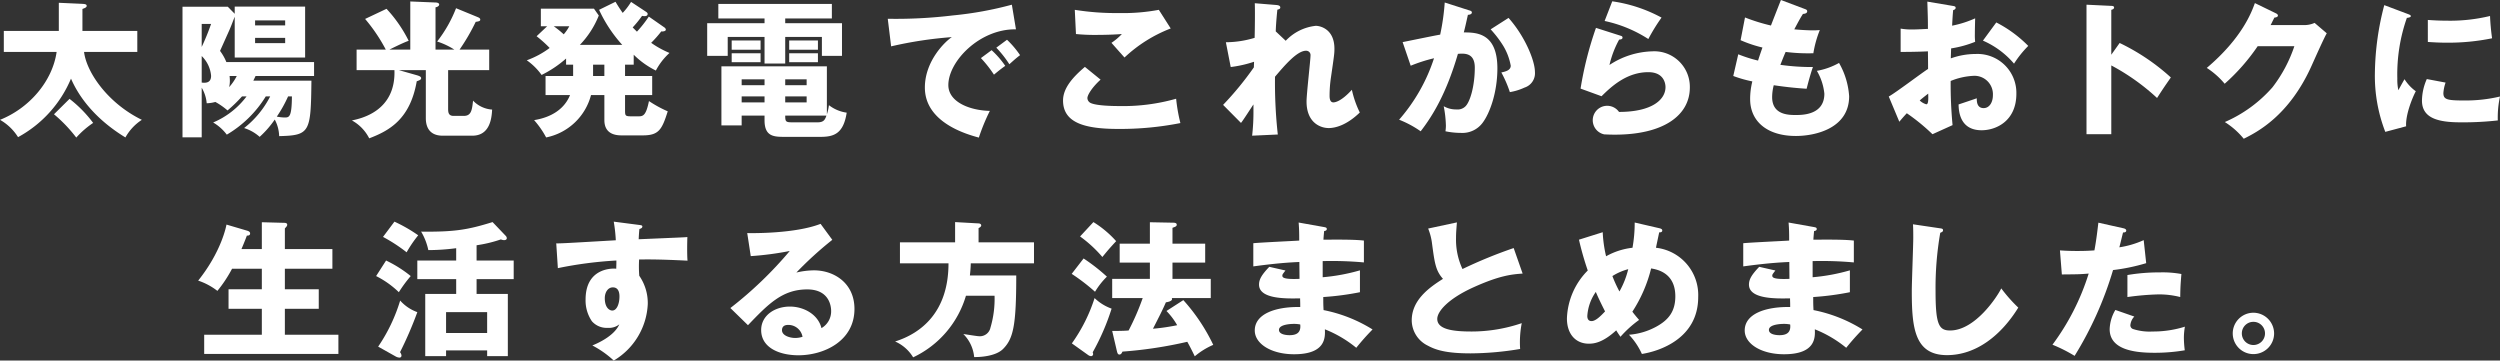
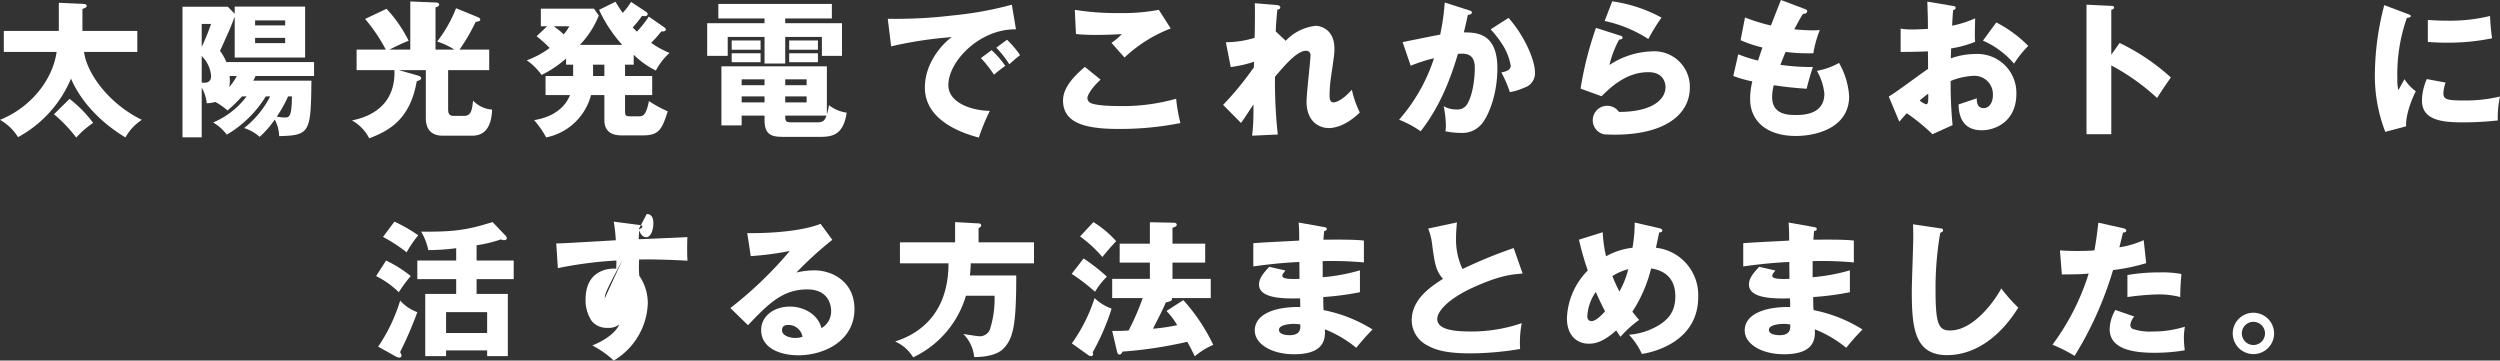
<svg xmlns="http://www.w3.org/2000/svg" width="511.29" height="73.74" viewBox="0 0 511.29 73.74">
  <rect x="0" y="0" width="511.29" height="73.74" fill="#333333" stroke="none" />
  <g transform="translate(-3517.398 -5893.691)">
    <path d="M3545.479,5900.021v4.29h-10.891c.511,4.169,4.83,10.469,11.82,13.889a10.187,10.187,0,0,0-3.36,3.6c-5.61-3.42-9.239-7.68-11.13-12.03a24.268,24.268,0,0,1-10.829,11.969,10.4,10.4,0,0,0-3.691-3.54c6.09-2.429,10.741-7.979,11.581-13.889h-10.8v-4.29h11.249v-5.759l4.679.21c.57.029,1.021.059,1.021.42,0,.3-.36.45-.871.629v4.5Zm-13.86,13.889a25.1,25.1,0,0,1,4.829,4.92,18.176,18.176,0,0,0-3.45,3,29.468,29.468,0,0,0-4.56-4.769Z" fill="#fff" />
    <path d="M3566.9,5913.4a29.619,29.619,0,0,1-2.969,2.88,14.116,14.116,0,0,0-2.49-1.739,7.284,7.284,0,0,1-1.77.27,7.422,7.422,0,0,0-1.021-3.18v10.14h-3.929v-26.7h9.269l1.41,1.441v-1.471h14.4v10.41h-14.4v-8.34c-.21.51-.809,2.16-1.32,3.241-.239.54-1.529,3.419-1.68,3.749a10,10,0,0,1,1.29,2.28h17.94v2.849h-11.97c-.119.3-.24.511-.449.96h11.879c-.12,10.56-.27,11.19-6.6,11.34a7.662,7.662,0,0,0-.9-3.389,19.872,19.872,0,0,1-3.09,3.54,8.552,8.552,0,0,0-3.18-1.8,19.487,19.487,0,0,0,5.34-6.481h-.9a23.092,23.092,0,0,1-7.979,7.83,9.5,9.5,0,0,0-2.791-2.49,16.57,16.57,0,0,0,6.84-5.34Zm-8.25-14.819v4.71a47.61,47.61,0,0,0,1.92-4.71Zm0,12c.6.06,1.92.21,1.92-1.38a6.393,6.393,0,0,0-1.92-4.05Zm5.7-1.351a9.192,9.192,0,0,1,.059.931,5.6,5.6,0,0,1-.149,1.35,10.309,10.309,0,0,0,1.559-2.281Zm11.37-10.349v-1.02h-6.151v1.02Zm-6.151,2.55v1.08h6.151v-1.08Zm6.75,11.969a26.153,26.153,0,0,1-2.31,4.14,9.142,9.142,0,0,0,1.56.181c.96,0,1.5,0,1.53-4.321Z" fill="#fff" />
    <path d="M3601.309,5903.831v-9.84l5.16.21c.119,0,.75.03.75.42,0,.03,0,.42-.75.57v8.64h3.84a14.853,14.853,0,0,0-3.51-1.65,26.771,26.771,0,0,0,3.869-6.81l4.38,1.8c.36.15.57.27.57.54,0,.3-.33.36-.93.45a41.213,41.213,0,0,1-3.3,5.67h6.059v4.2h-8.4v7.8c0,.721,0,1.561,1.109,1.561h2.1c1.53,0,1.68-1.2,1.89-3.12a5.939,5.939,0,0,0,3.9,1.83c-.09,1.769-.45,5.339-4.05,5.339h-6.06c-2.94,0-3.45-2.1-3.45-3.57v-9.839h-5.519l3.6,1.02c.721.21.96.36.96.63,0,.3-.3.42-.9.63-1.35,7.769-5.609,10.109-9.72,11.669a8.591,8.591,0,0,0-3.54-3.66c1.86-.389,9-1.889,8.7-10.289h-7.739v-4.2h5.97a34.22,34.22,0,0,0-4.231-6.269l4.381-2.071a27.7,27.7,0,0,1,4.53,6.54c-1.26.45-3.51,1.59-3.93,1.8Z" fill="#fff" />
    <path d="M3647,5906.921h-1.769v2.309h5.549v3.9h-5.549v3.149c0,1.05.059,1.2,1.2,1.2h1.65c.9,0,1.471-.3,2.04-3.12a23.974,23.974,0,0,0,3.84,2.1c-1.17,3.689-1.8,4.919-5.069,4.919h-4.41c-3.481,0-3.481-2.46-3.481-3.239v-5.01h-2.729a11.919,11.919,0,0,1-9.18,8.67,18.314,18.314,0,0,0-2.46-3.54c1.41-.24,5.7-1.05,7.35-5.13h-5.01v-3.9h5.64v-2.309h-1.44v-1.26a22.689,22.689,0,0,1-5.01,3.36,12.521,12.521,0,0,0-3.03-3,17.912,17.912,0,0,0,4.68-2.52,25.872,25.872,0,0,0-2.67-2.4l2.16-2.04h-1.29v-3.6h10.86l.989,1.41a18.553,18.553,0,0,1-3.87,6h8.67a28.154,28.154,0,0,1-4.74-7.17l3.36-1.649c.6,1.019.991,1.59,1.47,2.279a13.5,13.5,0,0,0,1.711-2.25l3.09,2.04c.119.09.3.21.3.42,0,.45-.48.45-.66.45a1.963,1.963,0,0,1-.48-.059,21.341,21.341,0,0,1-1.92,2.369l.87.87a24.82,24.82,0,0,0,2.43-3.09l3.18,2.22a.617.617,0,0,1,.3.45c0,.3-.509.42-.929.36a23.81,23.81,0,0,1-2.071,2.34,19.125,19.125,0,0,0,3.75,2.07,12.983,12.983,0,0,0-2.79,3.6,17.145,17.145,0,0,1-4.53-3.24Zm-16.35-7.859a20.446,20.446,0,0,1,2.041,1.649,9.1,9.1,0,0,0,1.139-1.649Zm8.04,7.859v2.309H3641v-2.309Z" fill="#fff" />
    <path d="M3677.988,5898.432h11.61v6.689h-4.11v-3.87h-7.5v5.43h-4.229v-5.43h-7.53v3.87h-4.2v-6.689h11.73v-.96h-9.45V5894.5h23.219v2.971h-9.54Zm0,23.249c-2.25,0-4.229,0-4.229-3.391v-.96h-4.681v2.011h-4.139v-12.09h21.569v9.84a10.311,10.311,0,0,0,.42-1.891,7.592,7.592,0,0,0,3.631,1.53c-.661,4.38-2.7,4.951-5.371,4.951Zm-5.039-19.71v1.89h-5.91v-1.89Zm0,2.61v1.83h-5.91v-1.83Zm.81,5.34h-4.681v1.2h4.681Zm0,3.479h-4.681v1.231h4.681Zm4.229-2.279h4.38v-1.2h-4.38Zm0,3.51h4.38V5913.4h-4.38Zm6.6,4.079c1.26,0,1.53-.51,1.83-1.38h-8.43c0,1.261.12,1.38,1.5,1.38Zm.09-16.739v1.89H3678.8v-1.89Zm0,2.61v1.83H3678.8v-1.83Z" fill="#fff" />
    <path d="M3725.178,5899.691c-7.41-.12-13.829,6.539-13.829,11.4,0,3.479,4.409,5.189,8.489,5.279a40.569,40.569,0,0,0-2.25,5.46c-2.43-.66-11.039-3.059-11.039-10.229,0-5.55,4.289-9.539,5.519-10.32a81.915,81.915,0,0,0-12.42,1.89l-.689-5.64a97.368,97.368,0,0,0,13.35-.689,72.1,72.1,0,0,0,12.029-2.191Zm-4.98,4.26a18.535,18.535,0,0,1,2.79,3.21c-.84.6-1.259.93-2.31,1.8a24.246,24.246,0,0,0-2.67-3.39Zm3.15-2.13a19.033,19.033,0,0,1,2.67,3.15c-.75.57-1.26,1.02-2.19,1.86a22.154,22.154,0,0,0-2.67-3.39Z" fill="#fff" />
    <path d="M3742.488,5909.98c-1.619,1.441-2.7,3.09-2.7,3.781a1.162,1.162,0,0,0,.6.96c1.11.6,4.56.66,5.97.66a39.614,39.614,0,0,0,11.579-1.5,34.045,34.045,0,0,0,.871,4.979,63.42,63.42,0,0,1-12.72,1.2c-6.87,0-11.28-1.26-11.28-5.821,0-2.579,2.1-4.859,4.47-6.869Zm14.34-10.469a28.9,28.9,0,0,0-9.449,5.94c-.061-.06-.33-.36-2.67-3a12.313,12.313,0,0,0,2.13-1.8c-.75.06-2.61.18-5.34.18a37.308,37.308,0,0,1-4.05-.18l-.24-4.95a53.059,53.059,0,0,0,9.06.66,39.553,39.553,0,0,0,8.129-.66Z" fill="#fff" />
    <path d="M3780.349,5902.031a9.886,9.886,0,0,1,6.149-3.059c.871,0,3.811.63,3.811,4.679,0,.99-.031,1.2-.75,6.15a25.67,25.67,0,0,0-.241,3.42c0,.389,0,1.41.781,1.41.36,0,1.62-.21,3.78-2.58a20.117,20.117,0,0,0,1.619,4.649c-2.7,2.611-5.01,3.181-6.359,3.181-1.68,0-4.531-1.08-4.531-5.431,0-1.5.81-8.519.81-9.389a.884.884,0,0,0-.93-.99c-1.83,0-4.41,3.06-6.33,5.31a96.563,96.563,0,0,0,.571,11.819l-5.25.24a42.158,42.158,0,0,0,.27-5.16v-1.229c-.42.6-2.13,3.3-2.55,3.779l-3.66-3.689a64.528,64.528,0,0,0,6.3-7.68c0-.3.03-.75.03-1.14a24.4,24.4,0,0,1-4.769,1.079l-.991-5.069a20.549,20.549,0,0,0,5.88-.9c.06-2.039.09-6.03.031-7.079l4.378.359c.331.03.84.091.84.511,0,.33-.389.389-.6.449-.241,2.37-.3,3.57-.33,4.44Z" fill="#fff" />
    <path d="M3817.818,5895.791c.33.09.6.181.6.45,0,.42-.63.481-.81.481-.451,2.04-.63,2.819-.84,3.6,2.58,0,6.87.09,6.87,7.35,0,4.95-1.561,9.18-3,11.1a5.149,5.149,0,0,1-4.44,2.1,16.105,16.105,0,0,1-3.179-.33,9.415,9.415,0,0,0,.089-1.109,22.751,22.751,0,0,0-.45-4.021,4.994,4.994,0,0,0,2.611.66,2.269,2.269,0,0,0,1.769-.569c1.02-.9,1.98-4.261,1.98-7.98,0-3.09-2.16-2.91-3.451-2.82-2.369,8.13-5.189,12.69-7.619,15.839a21.171,21.171,0,0,0-4.41-2.369,35.917,35.917,0,0,0,7.141-12.57,31.953,31.953,0,0,0-4.771,1.53l-1.649-4.83c1.229-.239,6.569-1.35,7.679-1.53a46.006,46.006,0,0,0,.93-6.57Zm8.1,1.561c3.3,3.689,5.4,8.7,5.4,11.069a3.072,3.072,0,0,1-2.13,3.18,11.614,11.614,0,0,1-3,.929,24.053,24.053,0,0,0-1.74-4.019c.81-.18,1.92-.42,1.92-1.38a11.9,11.9,0,0,0-1.559-4.11,22.1,22.1,0,0,0-2.55-3.33Z" fill="#fff" />
    <path d="M3848.779,5900.981c.21.06.45.121.45.39,0,.36-.36.39-.69.42a20.23,20.23,0,0,0-1.98,5.189,16.618,16.618,0,0,1,8.759-2.789,7.269,7.269,0,0,1,7.68,7.379c0,5.731-5.4,9.66-15.328,9.66-.871,0-1.621-.03-2.191-.06a2.954,2.954,0,1,1,3.031-4.59c6.808,0,9.509-2.55,9.509-5.069,0-.87-.42-3.06-3.51-3.06-4.29,0-7.409,2.76-9.57,4.92l-4.29-1.56a71.4,71.4,0,0,1,3.15-12.419Zm-1.65-7.02a29.956,29.956,0,0,1,10.08,3.33,37.5,37.5,0,0,0-2.7,4.38,26.793,26.793,0,0,0-8.94-3.69Z" fill="#fff" />
    <path d="M3886.489,5895.521c.329.121.51.21.51.48,0,.42-.51.511-.87.54-.33.511-.69,1.11-1.77,3.15,1.59.15,3.12.21,3.75.21s1.05-.03,1.47-.06a22.023,22.023,0,0,0-1.32,4.74,36.772,36.772,0,0,1-5.669-.27c-.361.81-.781,1.89-1.08,2.64a46,46,0,0,0,6.659.449c-.569,1.621-1.05,3.511-1.29,4.441-1.83-.12-3.9-.3-6.72-.72a9.807,9.807,0,0,0-.33,2.43c0,3.66,3.39,3.66,4.86,3.66,1.29,0,5.82,0,5.82-4.351a11.433,11.433,0,0,0-1.53-4.679,14.392,14.392,0,0,0,4.53-1.62,15.749,15.749,0,0,1,2.069,6.81c0,6.6-6.959,8.129-10.889,8.129-6.03,0-9.359-3.119-9.359-7.529a14.817,14.817,0,0,1,.449-3.63,25.1,25.1,0,0,1-3.9-1.111l1.019-4.439a28.124,28.124,0,0,0,4.05,1.29c.12-.39.33-1.05.9-2.67a26.018,26.018,0,0,1-4.471-1.5l.9-4.649a37.671,37.671,0,0,0,5.311,1.649c.3-.809,1.739-4.47,2.039-5.22Z" fill="#fff" />
    <path d="M3916.729,5894.892c.39.059.63.12.63.389,0,.33-.33.42-.509.481-.09.9-.151,1.949-.211,3.179a21.564,21.564,0,0,0,4.71-1.5c-.031,1.11-.06,2.491-.06,3.18a12.817,12.817,0,0,0,.06,1.62,22.135,22.135,0,0,1-4.919,1.35c0,.33-.061,1.77-.061,2.04a15.1,15.1,0,0,1,5.1-.9,7.956,7.956,0,0,1,8.309,8.129c0,5.58-4.139,7.47-7.109,7.47-4.53,0-4.68-4.019-4.71-5.279.63-.21,3.33-1.111,3.72-1.26,0,.6,0,2.01,1.41,2.01,1.14,0,1.89-1.141,1.89-2.641a3.77,3.77,0,0,0-3.991-3.959,14.042,14.042,0,0,0-4.649,1.05,89.024,89.024,0,0,0,.39,9.029l-4.11,1.861a40.66,40.66,0,0,0-5.25-4.29c-.75.809-1.109,1.229-1.529,1.74l-2.16-5.16c1.38-.75,6.84-4.89,8.039-5.64,0-1.05,0-1.29-.03-3.6-1.769.09-3.87.12-5.58.12v-4.77a12.69,12.69,0,0,0,2.37.18c1.17,0,2.85-.119,3.21-.119,0-2.25-.03-2.581-.12-5.581Zm-6.719,19.348a3.235,3.235,0,0,0,1.349.781c.45,0,.42-1.05.39-2.19C3911.389,5913.131,3910.76,5913.581,3910.01,5914.24Zm15.659-15.959a25.552,25.552,0,0,1,6.54,4.8,21.179,21.179,0,0,0-2.91,3.63,17.462,17.462,0,0,0-6.36-4.71Z" fill="#fff" />
    <path d="M3950.9,5902.481a43.42,43.42,0,0,1,10.471,7.05c-1.35,1.949-1.5,2.159-2.82,4.2a44.388,44.388,0,0,0-9.36-6.659v14.07h-5.07v-26.49l5.07.241c.209,0,.571.03.571.33s-.33.42-.571.479v9.18Z" fill="#fff" />
-     <path d="M3988.639,5898.821a5.009,5.009,0,0,0,2.13-.45l2.49,2.13c-.54.9-2.37,5.01-3.06,6.54-4.62,10.38-11.279,13.709-13.92,15.029a16.012,16.012,0,0,0-3.869-3.42,27.532,27.532,0,0,0,9.749-7.109,28.593,28.593,0,0,0,4.47-8.4h-7.5a41.093,41.093,0,0,1-6.75,7.679,16.207,16.207,0,0,0-3.659-3.239c7.29-6.18,9.179-11.46,9.839-13.26l4.32,2.1c.12.06.391.21.391.45,0,.3-.42.391-.721.42-.48.931-.57,1.17-.779,1.53Z" fill="#fff" />
    <path d="M4009.64,5896.481c.569.21.809.3.809.51,0,.271-.6.33-.809.361a34.829,34.829,0,0,0-1.951,12.389,10.5,10.5,0,0,0,.21,2.4c.181-.33.9-1.65,1.261-2.25a8.8,8.8,0,0,0,2.309,2.46c-.75,1.41-2.129,4.889-1.98,7.17l-4.26,1.139a31.637,31.637,0,0,1-2.129-12,56.861,56.861,0,0,1,1.92-13.92Zm7.919,14.1a8.128,8.128,0,0,0-.45,2.13c0,1.319.72,1.529,4.17,1.529a30.534,30.534,0,0,0,7.409-.809,19.922,19.922,0,0,0-.45,4.889,63.583,63.583,0,0,1-7.59.39c-4.468,0-7.919-.779-7.919-4.439a11.12,11.12,0,0,1,.99-4.411Zm-3.629-12.81c.9.06,2.1.15,3.9.15a34.792,34.792,0,0,0,8.819-.96,45.754,45.754,0,0,0,.42,4.56,44.635,44.635,0,0,1-9.239.9c-1.77,0-2.94-.09-3.9-.15Z" fill="#fff" />
-     <path d="M3570.948,5944.631v-5.489l4.5.12c.45,0,.691.09.691.42a.685.685,0,0,1-.211.42,2.58,2.58,0,0,1-.27.3v4.23h9.72v4.02h-9.72v4.2h6.93v3.99h-6.93v5.309h10.949v3.93h-27.449v-3.93h11.79v-5.309h-6.809v-3.99h6.809v-4.2h-6.09a27.046,27.046,0,0,1-3,4.53,13.115,13.115,0,0,0-3.93-2.1c4.77-5.97,5.729-11.13,5.79-11.46l4.17,1.231c.33.089.66.24.66.569,0,.48-.45.45-.66.45-.361.99-1.051,2.64-1.111,2.76Z" fill="#fff" />
    <path d="M3596.359,5946.971a25.226,25.226,0,0,1,5.039,3.18,26.745,26.745,0,0,0-2.429,3.3,18.89,18.89,0,0,0-4.651-3.3Zm-1.621,17.609a34.292,34.292,0,0,0,4.5-9.419,8.57,8.57,0,0,0,3.51,2.369,76.106,76.106,0,0,1-3.539,8.191,1.22,1.22,0,0,1,.3.689.4.4,0,0,1-.39.42,1.76,1.76,0,0,1-.75-.21Zm3.33-25.559a30.919,30.919,0,0,1,4.861,2.791,24.773,24.773,0,0,0-2.37,3.479,32.722,32.722,0,0,0-4.83-3.149Zm16.8,7.95h7.589v3.81h-7.589v3.03h6.39v12.719h-4.231v-1.17h-8.4v1.17h-4.26v-12.719h6.329v-3.03h-7.95v-3.81h7.95v-2.52a44.394,44.394,0,0,1-5.7.39,12.274,12.274,0,0,0-1.47-3.779c6.96.089,9.66-.42,14.61-1.951l2.639,2.76a.78.78,0,0,1,.271.51c0,.3-.24.42-.54.42a1.565,1.565,0,0,1-.66-.15,27.461,27.461,0,0,1-4.98,1.2Zm2.159,14.819v-4.26h-8.4v4.26Z" fill="#fff" />
-     <path d="M3648.018,5939.682c.48.059.75.089.75.33,0,.33-.36.449-.6.509-.061.541-.09.9-.15,2.1,8.46-.359,9.39-.39,9.96-.45-.031.63-.09,3.6.03,4.83-5.43-.27-7.71-.27-9.9-.24a24.418,24.418,0,0,0,.032,3.33,9.829,9.829,0,0,1,1.739,5.76,14.183,14.183,0,0,1-6.96,11.58,20.031,20.031,0,0,0-4.379-3.09c.9-.361,4.44-1.861,5.52-4.32a3.363,3.363,0,0,1-2.371.719,4.011,4.011,0,0,1-3.239-1.349,7.532,7.532,0,0,1-1.291-4.44c0-6.6,5.641-6.39,6.27-6.3.031-.96.031-1.23.031-1.68a81.378,81.378,0,0,0-11.971,1.56l-.33-5.07c.691.03,1.83-.029,12.18-.63a31.306,31.306,0,0,0-.42-3.81Zm-6.93,15c0,1.98.99,2.52,1.53,2.52.931,0,1.47-1.381,1.47-2.881,0-.689-.15-1.859-1.35-1.859C3641.748,5952.461,3641.088,5953.451,3641.088,5954.681Z" fill="#fff" />
+     <path d="M3648.018,5939.682c.48.059.75.089.75.33,0,.33-.36.449-.6.509-.061.541-.09.9-.15,2.1,8.46-.359,9.39-.39,9.96-.45-.031.63-.09,3.6.03,4.83-5.43-.27-7.71-.27-9.9-.24a24.418,24.418,0,0,0,.032,3.33,9.829,9.829,0,0,1,1.739,5.76,14.183,14.183,0,0,1-6.96,11.58,20.031,20.031,0,0,0-4.379-3.09c.9-.361,4.44-1.861,5.52-4.32a3.363,3.363,0,0,1-2.371.719,4.011,4.011,0,0,1-3.239-1.349,7.532,7.532,0,0,1-1.291-4.44c0-6.6,5.641-6.39,6.27-6.3.031-.96.031-1.23.031-1.68a81.378,81.378,0,0,0-11.971,1.56l-.33-5.07c.691.03,1.83-.029,12.18-.63a31.306,31.306,0,0,0-.42-3.81Zc0,1.98.99,2.52,1.53,2.52.931,0,1.47-1.381,1.47-2.881,0-.689-.15-1.859-1.35-1.859C3641.748,5952.461,3641.088,5953.451,3641.088,5954.681Z" fill="#fff" />
    <path d="M3687.618,5942.741a73.669,73.669,0,0,0-7.349,6.69,16.248,16.248,0,0,1,3.6-.45c4.08,0,8.28,2.58,8.28,7.89,0,6.6-6.27,9.48-11.46,9.48-3.87,0-7.62-1.531-7.62-5.161,0-2.969,2.76-4.8,5.88-4.8,2.821,0,5.76,1.589,6.45,4.41a3.966,3.966,0,0,0,1.98-3.54c0-.72-.239-4.38-4.89-4.38-5.07,0-7.949,2.97-12.119,7.319l-3.6-3.51a79.437,79.437,0,0,0,12.148-11.669,62.083,62.083,0,0,1-7.979,1.05l-.72-4.71c1.17.031,9.84.12,15-1.889Zm-9.03,17.4c-1.02,0-1.26.57-1.26,1.08,0,1.139,1.68,1.59,2.7,1.59a4.94,4.94,0,0,0,1.5-.241A2.944,2.944,0,0,0,3678.588,5960.141Z" fill="#fff" />
    <path d="M3728.867,5943.251v4.29h-12.929c-.03,1.11-.12,1.89-.18,2.49h9.48c0,10.14-.57,12.9-2.7,15.03-1.529,1.529-4.8,1.679-5.909,1.649a7.615,7.615,0,0,0-2.22-4.71c.811.12,2.85.45,3.151.45a2.213,2.213,0,0,0,2.4-1.739,20.719,20.719,0,0,0,.84-6.54h-5.85a20.239,20.239,0,0,1-10.8,12.6,8.11,8.11,0,0,0-3.689-3.241c5.34-1.679,10.92-6.029,10.92-15.989h-9.93v-4.29h11.28v-4.14l4.8.271c.181,0,.541.09.541.42,0,.239-.33.449-.541.54v2.909Z" fill="#fff" />
    <path d="M3739.009,5946.551a37.863,37.863,0,0,1,4.769,3.72,15.335,15.335,0,0,0-2.429,3.09,40.043,40.043,0,0,0-4.771-3.66Zm-2.4,17.369a33.391,33.391,0,0,0,4.649-9.27,9.692,9.692,0,0,0,3.48,2.161,47.147,47.147,0,0,1-3.869,8.939.832.832,0,0,1,.09.391.422.422,0,0,1-.42.389,1.18,1.18,0,0,1-.57-.21Zm4.41-24.809a21.069,21.069,0,0,1,4.649,3.9c-1.41,1.529-1.56,1.709-2.819,3.239a25.776,25.776,0,0,0-4.56-4.2Zm18.389,15.959a37.927,37.927,0,0,1,6.119,9.151,14.931,14.931,0,0,0-3.779,2.34c-.631-1.29-.961-1.951-1.53-2.97a86.854,86.854,0,0,1-13.26,2.01c-.12.269-.27.6-.63.6-.33,0-.42-.36-.51-.72l-.96-4.11c1.38,0,2.281,0,3.361-.09a50.931,50.931,0,0,0,2.879-6.63h-6.24v-3.929h7.71v-3.33h-6.179v-3.87h6.179v-4.379l4.65.089c.479,0,.84.06.84.42,0,.33-.3.42-.87.63v3.24h6.689v3.87h-6.689v3.33h7.83v3.929h-7.98a.256.256,0,0,1,.06.21c0,.421-.84.6-1.26.661-.6,1.41-1.32,2.82-2.64,5.4a42.433,42.433,0,0,0,4.95-.721,14,14,0,0,0-2.19-2.909Z" fill="#fff" />
    <path d="M3788.209,5940.132c.27.059.539.09.539.389,0,.331-.329.39-.539.42-.12,1.17-.12,1.44-.15,1.77,1.379,0,6.029-.09,8.279.181v4.469a72.874,72.874,0,0,0-8.43-.27v3.3a39.389,39.389,0,0,0,7.62-1.41v4.47a56.975,56.975,0,0,1-7.5.989c0,1.29,0,1.411.06,2.67a29.779,29.779,0,0,1,10.019,3.96,48.035,48.035,0,0,0-3.33,3.75,24.21,24.21,0,0,0-6.419-3.779c.06,1.56.27,5.1-6.3,5.1-4.65,0-8.039-2.13-8.039-4.861,0-3.42,4.289-4.889,9.3-4.8,0-.689,0-.689-.029-1.769-2.971.06-8.4.149-8.4-2.82,0-1.05.541-2.01,2.1-3.63l3.3.75c-.54.72-.63.81-.63,1.02,0,.33,0,.84,3.51.69,0-.54-.03-2.97-.03-3.45-3.69.15-6.93.57-9.42.9v-4.739c1.47-.151,8.04-.451,9.39-.54,0-1.141,0-2.311-.121-3.691Zm-6.21,19.8c-.149,0-3.03,0-3.03,1.229,0,.99,1.65,1.08,2.16,1.08,1.471,0,2.37-.54,2.189-2.189A6.5,6.5,0,0,0,3782,5959.931Z" fill="#fff" />
    <path d="M3828.8,5949.641c-2.131.15-4.651.36-10.08,2.82-5.28,2.4-7.379,4.979-7.379,6.449,0,2.16,3.209,2.58,7.019,2.58a31.875,31.875,0,0,0,10.26-1.71,20.4,20.4,0,0,0-.33,5.281,62.552,62.552,0,0,1-10.141.9c-5.218,0-7.259-.779-8.759-1.59a5.8,5.8,0,0,1-3.27-5.159c0-4.08,3.42-6.63,6.391-8.49-1.5-1.68-1.711-3.27-2.221-7.079a12.253,12.253,0,0,0-.81-3.21l5.88-1.26c-.12,1.529-.179,2.189-.179,3.149a14.178,14.178,0,0,0,1.319,6.39,95.178,95.178,0,0,1,10.47-4.29Z" fill="#fff" />
    <path d="M3845.18,5941.182a25.988,25.988,0,0,0,.689,4.92,14.31,14.31,0,0,1,5.4-1.741,28.856,28.856,0,0,0,.45-5.16l5.07,1.17c.359.09.569.21.569.45,0,.42-.479.39-.629.39-.03.15-.571,2.7-.661,3.15a9.727,9.727,0,0,1,8.64,10.079c0,8.55-8.04,11.1-11.52,11.64a14.079,14.079,0,0,0-2.639-3.93,13.765,13.765,0,0,0,5.58-1.649c2.519-1.38,3.9-3.12,3.9-6.21,0-4.8-3.69-5.49-4.95-5.7a28.811,28.811,0,0,1-3.84,8.849c.33.42.571.75,1.381,1.681a22.623,22.623,0,0,0-3.81,3.449c-.42-.6-.6-.87-.87-1.319-2.82,2.579-4.589,2.729-5.61,2.729-2.64,0-4.47-1.919-4.47-5.16a14.581,14.581,0,0,1,4.26-9.809,60.735,60.735,0,0,1-1.8-6.3Zm-1.41,12.209a9.575,9.575,0,0,0-1.741,4.92c0,.21,0,1.049.869,1.049.9,0,2.011-1.2,2.761-1.979C3844.549,5955.19,3844.01,5953.991,3843.77,5953.391Zm3.389-3.24a26.939,26.939,0,0,0,1.44,3.15,17.728,17.728,0,0,0,1.8-4.56A11.539,11.539,0,0,0,3847.159,5950.151Z" fill="#fff" />
    <path d="M3888.409,5940.132c.27.059.54.09.54.389,0,.331-.33.39-.54.42-.12,1.17-.12,1.44-.15,1.77,1.38,0,6.03-.09,8.28.181v4.469a72.9,72.9,0,0,0-8.43-.27v3.3a39.386,39.386,0,0,0,7.62-1.41v4.47a56.989,56.989,0,0,1-7.5.989c0,1.29,0,1.411.06,2.67a29.778,29.778,0,0,1,10.02,3.96,48.075,48.075,0,0,0-3.33,3.75,24.214,24.214,0,0,0-6.42-3.779c.06,1.56.27,5.1-6.3,5.1-4.651,0-8.04-2.13-8.04-4.861,0-3.42,4.29-4.889,9.3-4.8,0-.689,0-.689-.031-1.769-2.969.06-8.4.149-8.4-2.82,0-1.05.539-2.01,2.1-3.63l3.3.75c-.54.72-.63.81-.63,1.02,0,.33,0,.84,3.51.69,0-.54-.029-2.97-.029-3.45-3.691.15-6.931.57-9.42.9v-4.739c1.47-.151,8.039-.451,9.389-.54,0-1.141,0-2.311-.12-3.691Zm-6.21,19.8c-.15,0-3.029,0-3.029,1.229,0,.99,1.649,1.08,2.159,1.08,1.47,0,2.37-.54,2.191-2.189A6.554,6.554,0,0,0,3882.2,5959.931Z" fill="#fff" />
    <path d="M3914.09,5940.371c.449.061.689.09.689.42,0,.271-.209.36-.569.511a65.773,65.773,0,0,0-.96,11.909c0,6.81.66,8.069,2.97,8.069,5.13,0,9.659-6.929,10.469-8.609a30.959,30.959,0,0,0,3.48,3.93c-3.42,5.549-8.52,9.719-14.579,9.719-6.66,0-7.2-5.639-7.2-13.139,0-1.74.3-9.329.3-10.86,0-.87,0-1.889-.059-2.759Z" fill="#fff" />
    <path d="M3951.649,5940.371c.271.061.6.181.6.481,0,.359-.42.389-.659.389-.121.481-.631,2.611-.75,3.03a18.982,18.982,0,0,0,4.979-1.47l.51,4.71a39.134,39.134,0,0,1-6.78,1.41,72.364,72.364,0,0,1-7.86,17.55,31,31,0,0,0-4.529-2.281,48.644,48.644,0,0,0,7.409-14.549c-1.829.15-2.189.15-5.489.18l-.391-4.92c.9.06,1.951.12,3.481.12,1.35,0,2.25-.03,3.57-.12.42-2.25.629-4.2.809-5.67Zm2.25,18.06a2.934,2.934,0,0,0-.809,1.769.81.81,0,0,0,.539.78,10.992,10.992,0,0,0,4.019.51,21.679,21.679,0,0,0,6.6-.989,12.868,12.868,0,0,0-.21,2.34,21.34,21.34,0,0,0,.18,2.489,36.4,36.4,0,0,1-6.21.51c-3.93,0-9.15-.569-9.15-4.829a8.137,8.137,0,0,1,1.17-3.93Zm-1.41-8.49a38.416,38.416,0,0,1,6.63-.54,21.46,21.46,0,0,1,4.41.33c-.18,2.22-.211,2.7-.24,4.709a17.467,17.467,0,0,0-4.5-.54,55.547,55.547,0,0,0-6.3.54Z" fill="#fff" />
    <path d="M3982.489,5961.881a4.23,4.23,0,1,1-4.229-4.231A4.251,4.251,0,0,1,3982.489,5961.881Zm-6.6,0a2.37,2.37,0,1,0,2.37-2.37A2.355,2.355,0,0,0,3975.89,5961.881Z" fill="#fff" />
  </g>
</svg>